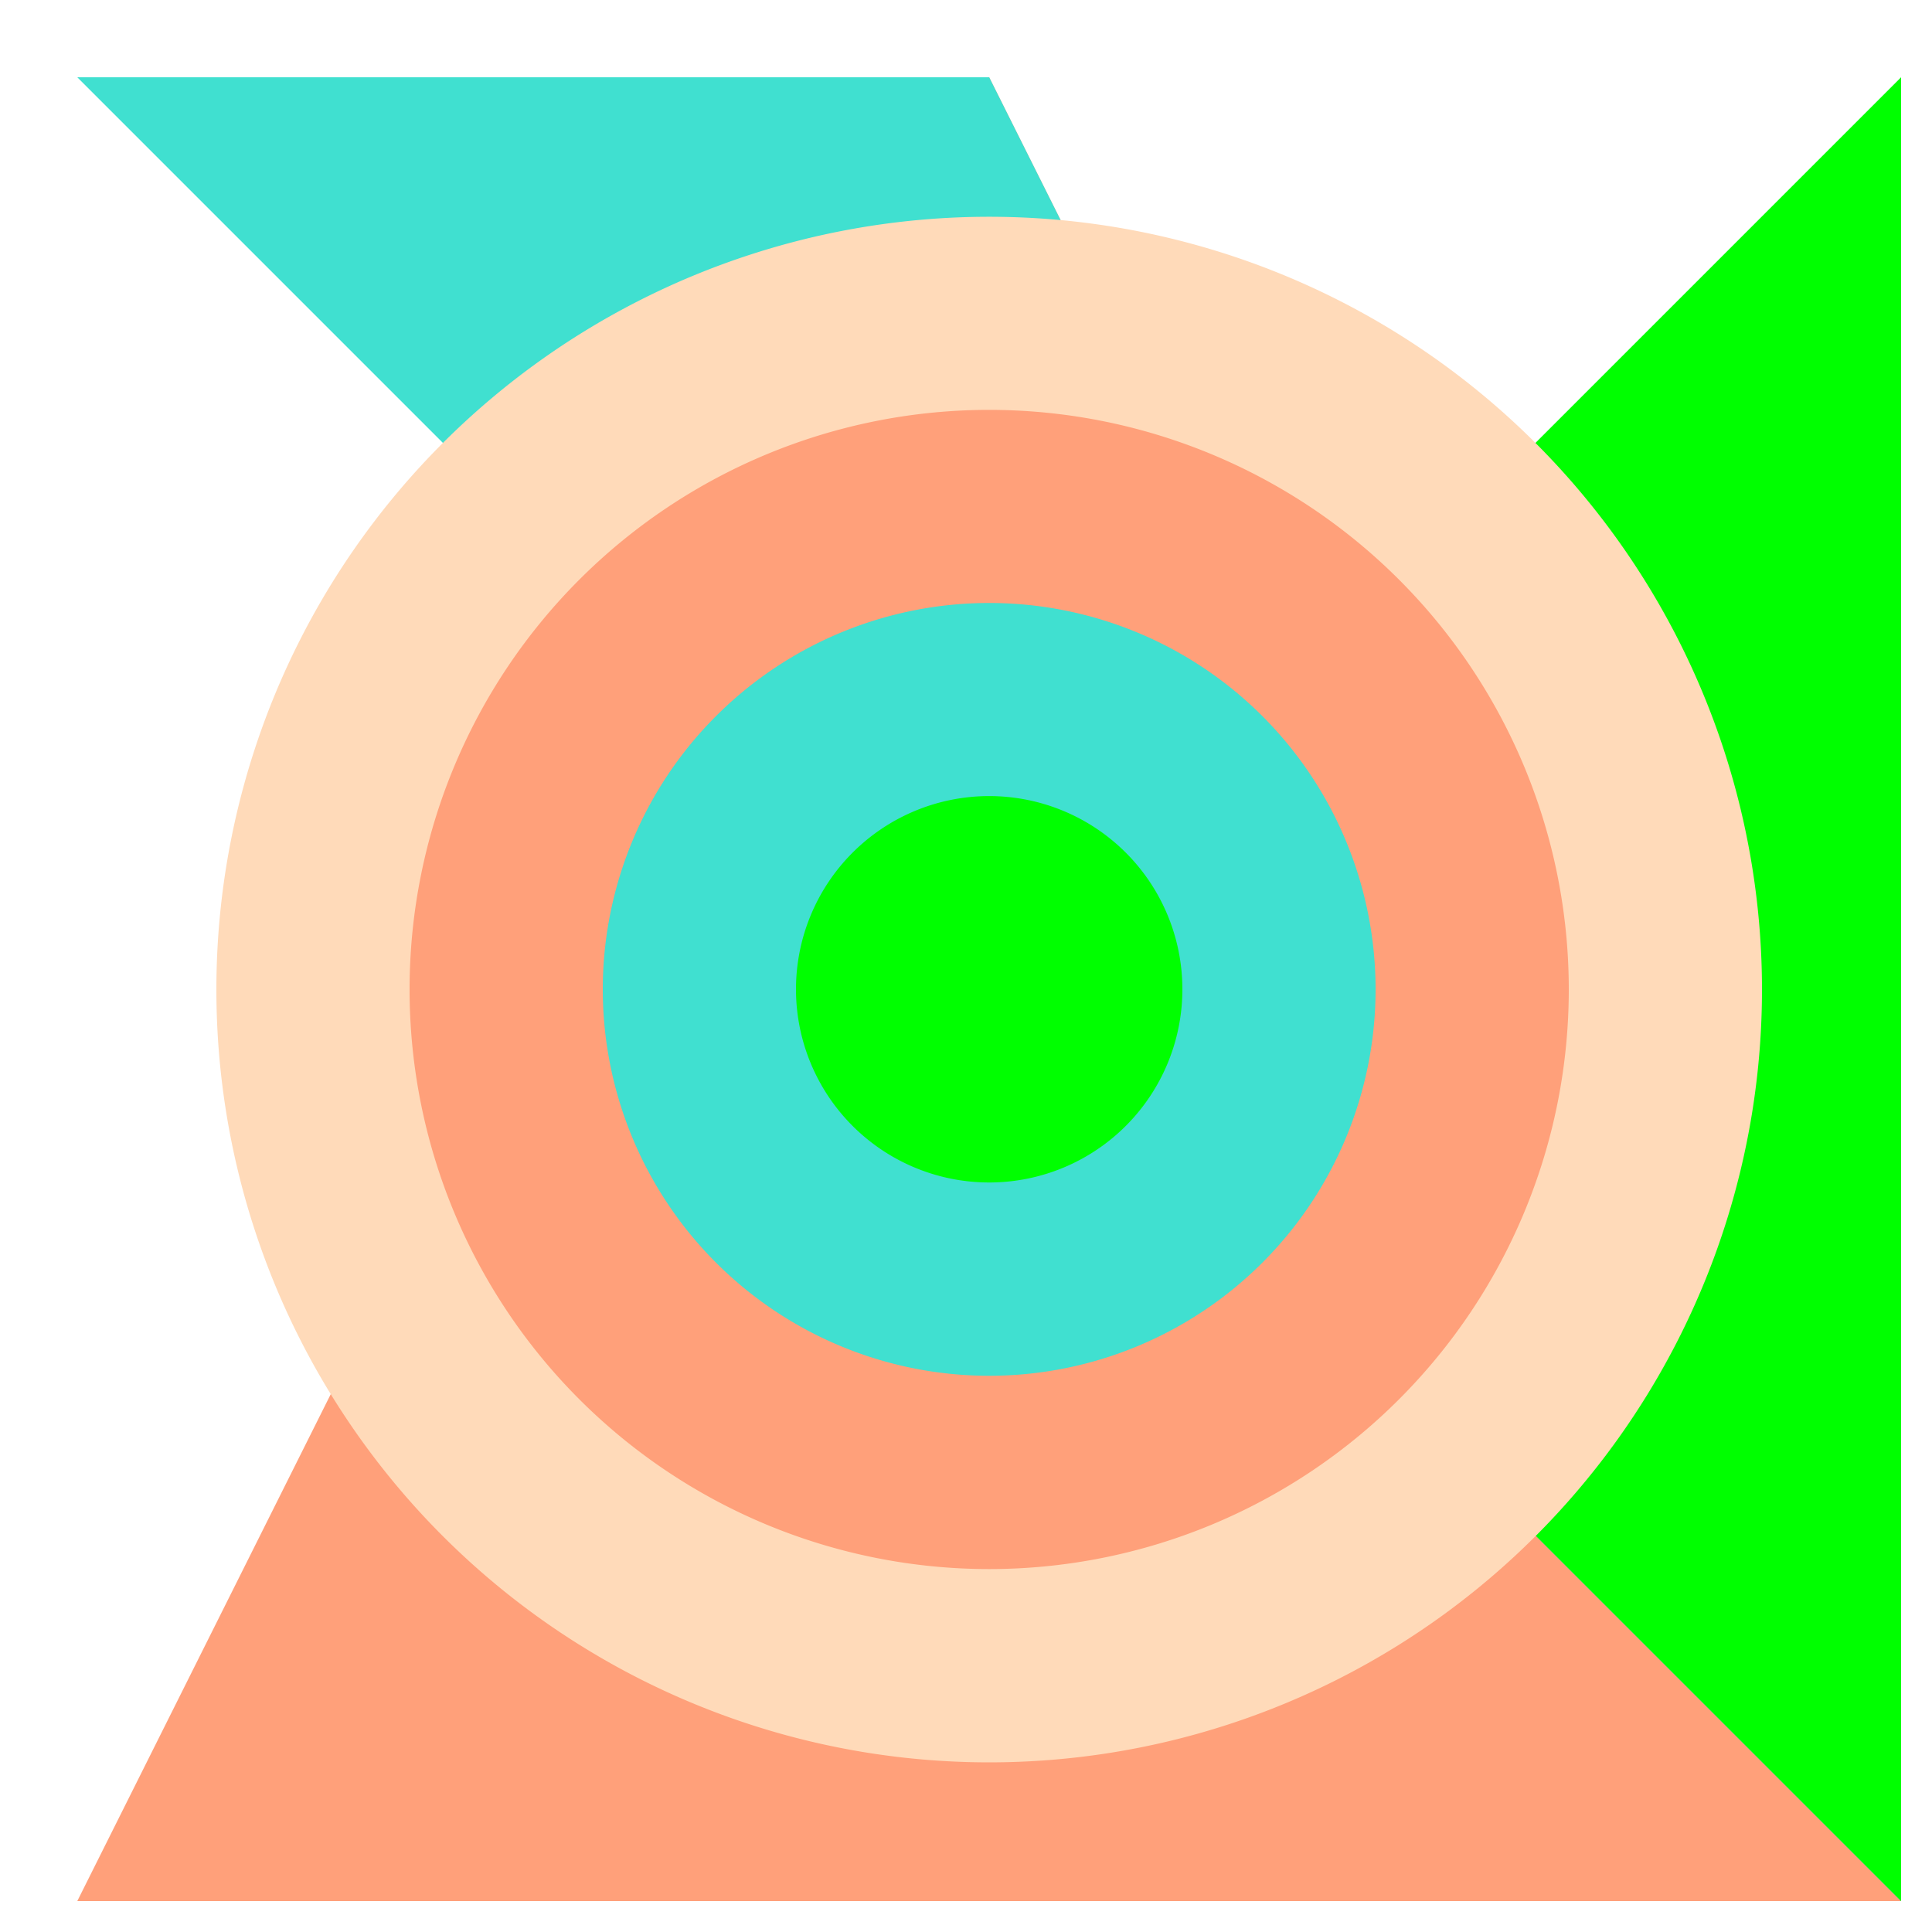
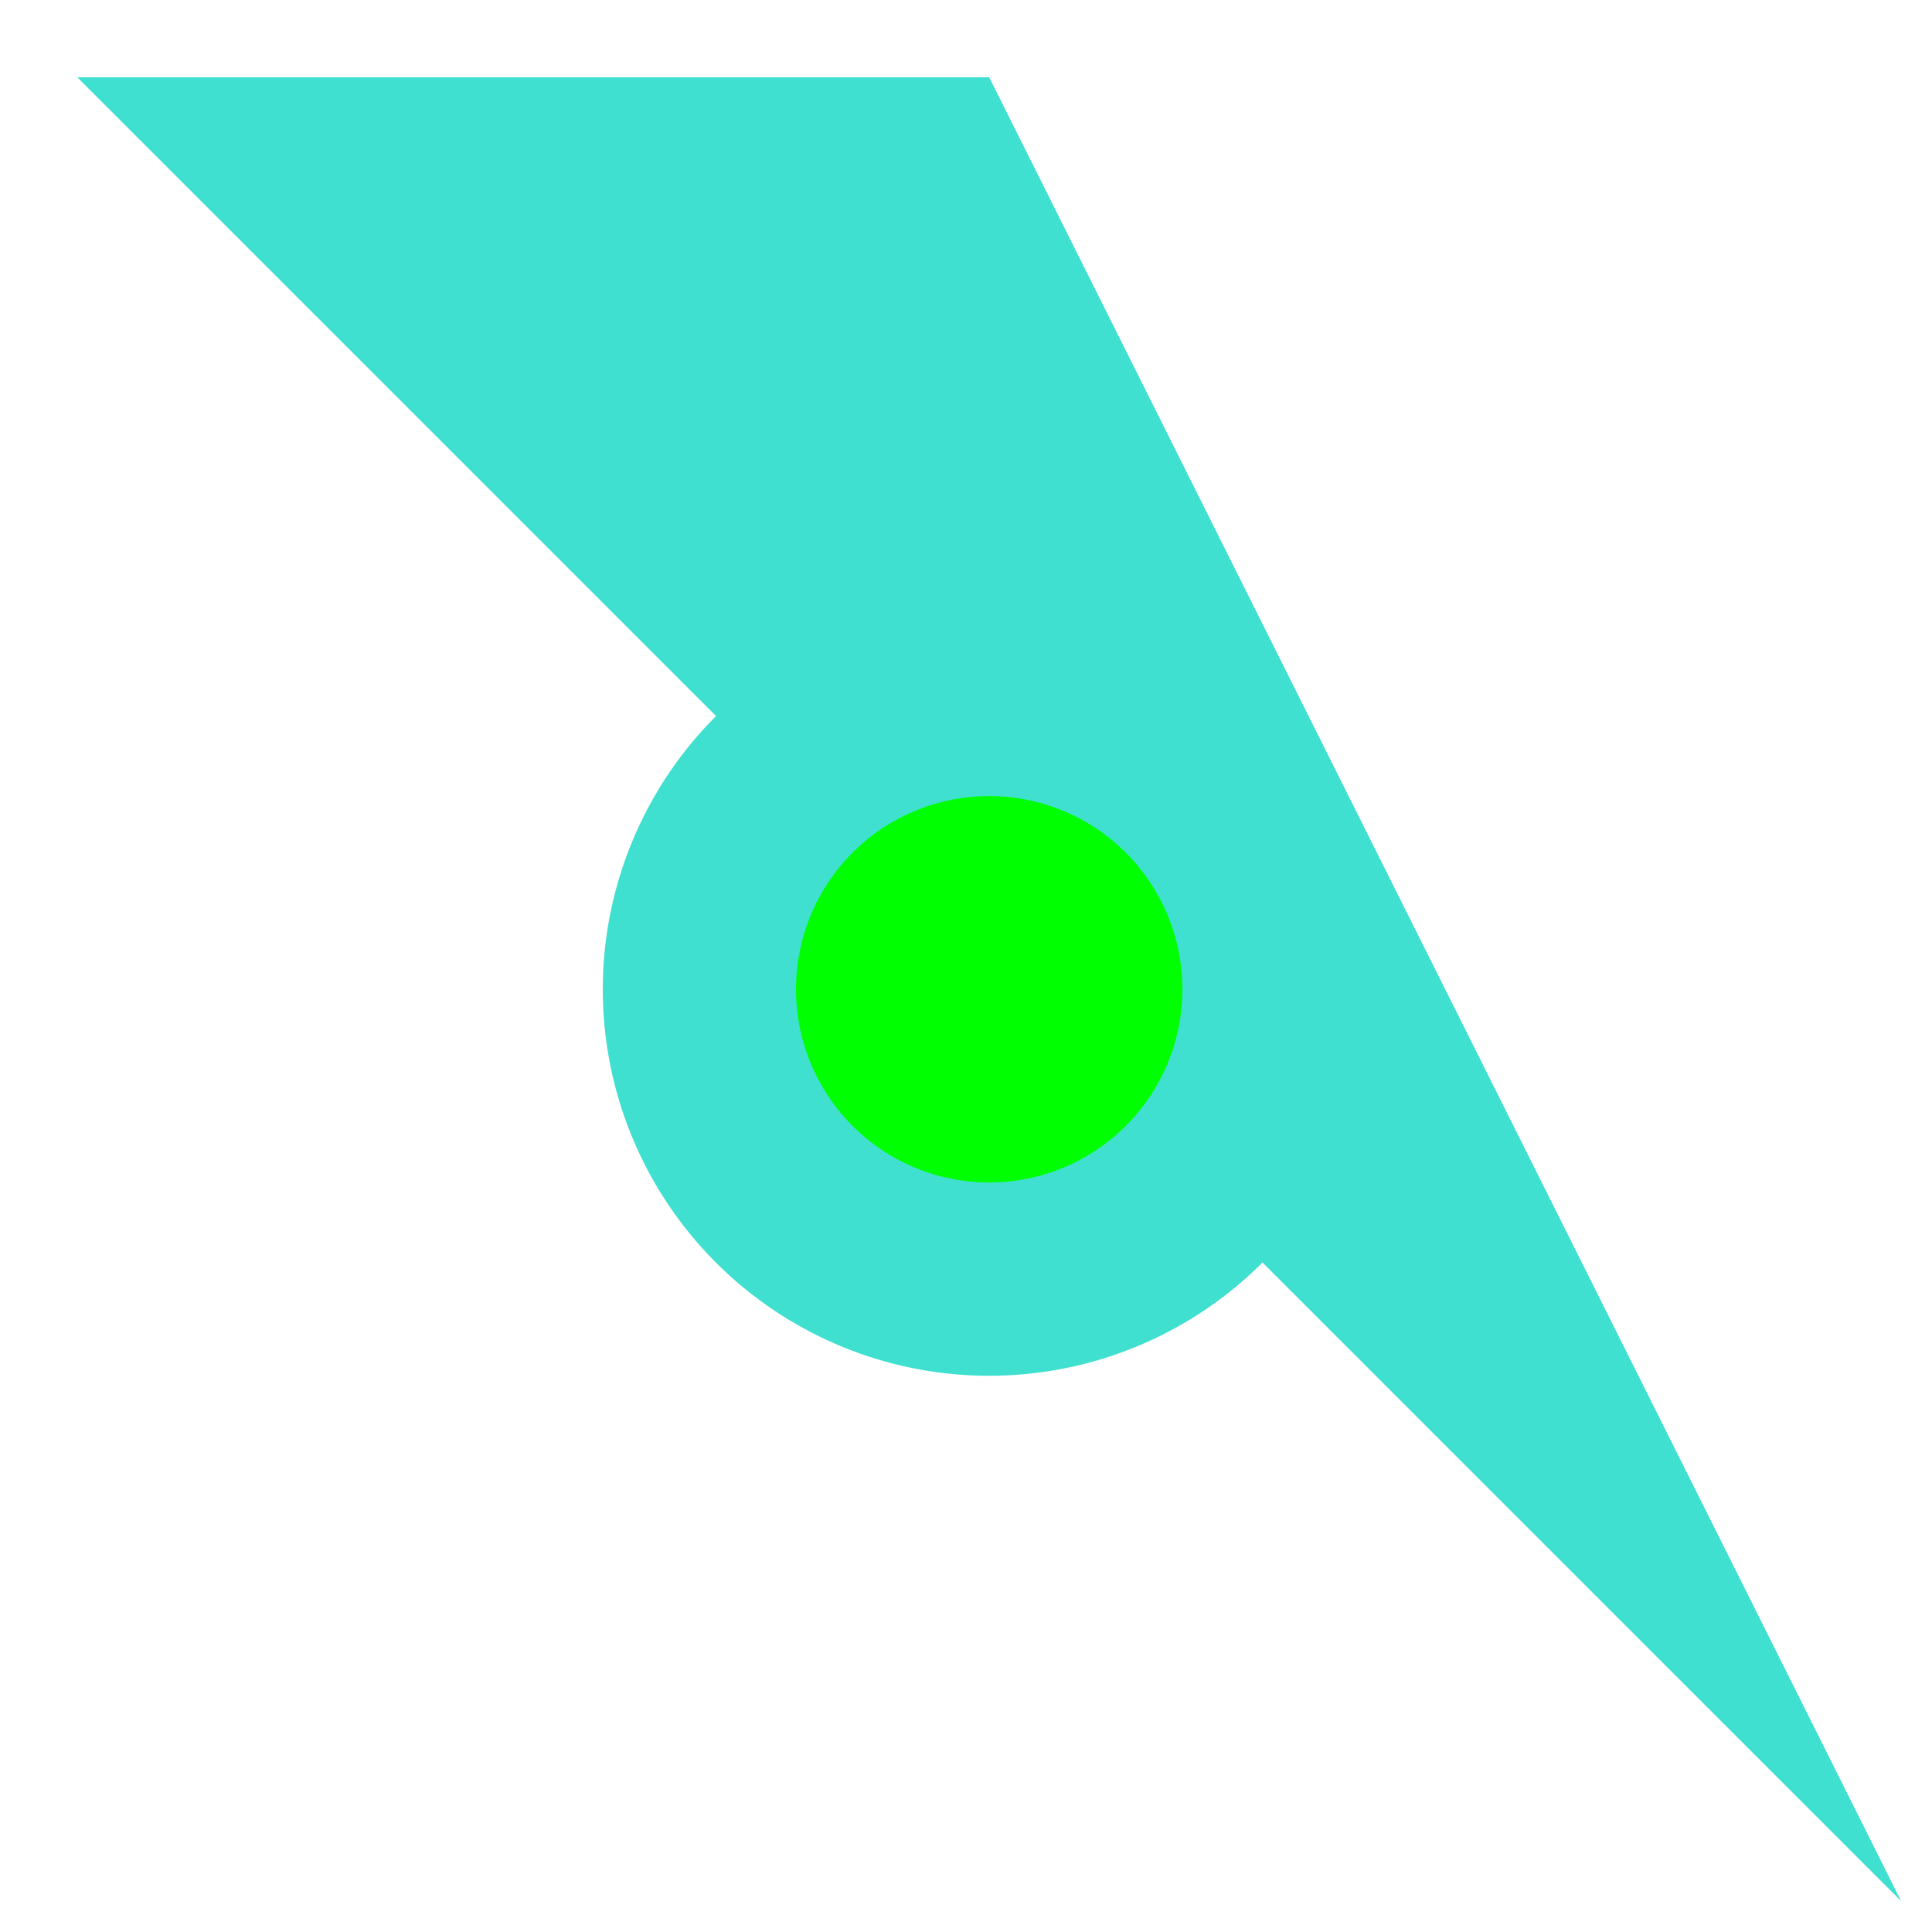
<svg xmlns="http://www.w3.org/2000/svg" width="500" height="500">
  <defs />
  <g>
    <rect fill="#fff" stroke="none" x="0" y="0" width="512" height="512" />
-     <path fill="#FFA07A" stroke="none" paint-order="stroke fill markers" d=" M 256 20 L 20 492 L 492 492 Z" />
    <path fill="#40E0D0" stroke="none" paint-order="stroke fill markers" d=" M 256 20 L 20 20 L 492 492 Z" />
-     <path fill="#00FF00" stroke="none" paint-order="stroke fill markers" d=" M 256 256 L 492 20 L 492 492 Z" />
-     <path fill="#FFDAB9" stroke="none" paint-order="stroke fill markers" d=" M 456 256 A 200 200 0 1 0 456 256.2 Z" />
-     <path fill="#FFA07A" stroke="none" paint-order="stroke fill markers" d=" M 406 256 A 150 150 0 1 0 406 256.15 Z" />
    <path fill="#40E0D0" stroke="none" paint-order="stroke fill markers" d=" M 356 256 A 100 100 0 1 0 356 256.1 Z" />
    <path fill="#00FF00" stroke="none" paint-order="stroke fill markers" d=" M 306 256 A 50 50 0 1 0 306 256.05 Z" />
  </g>
</svg>